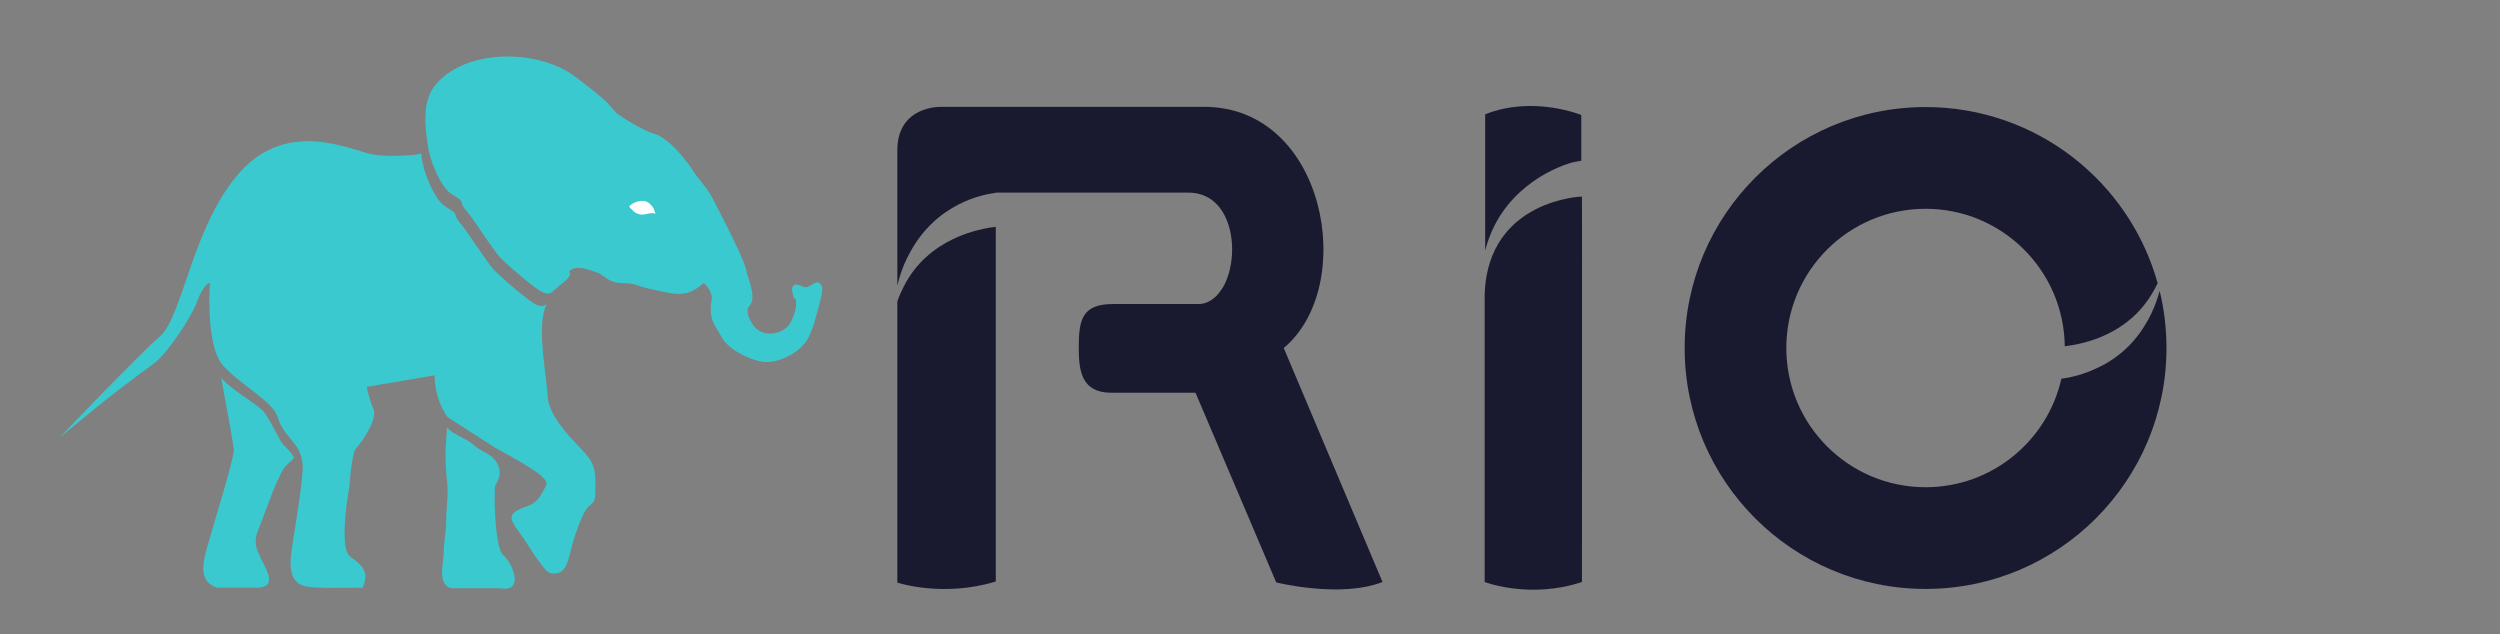
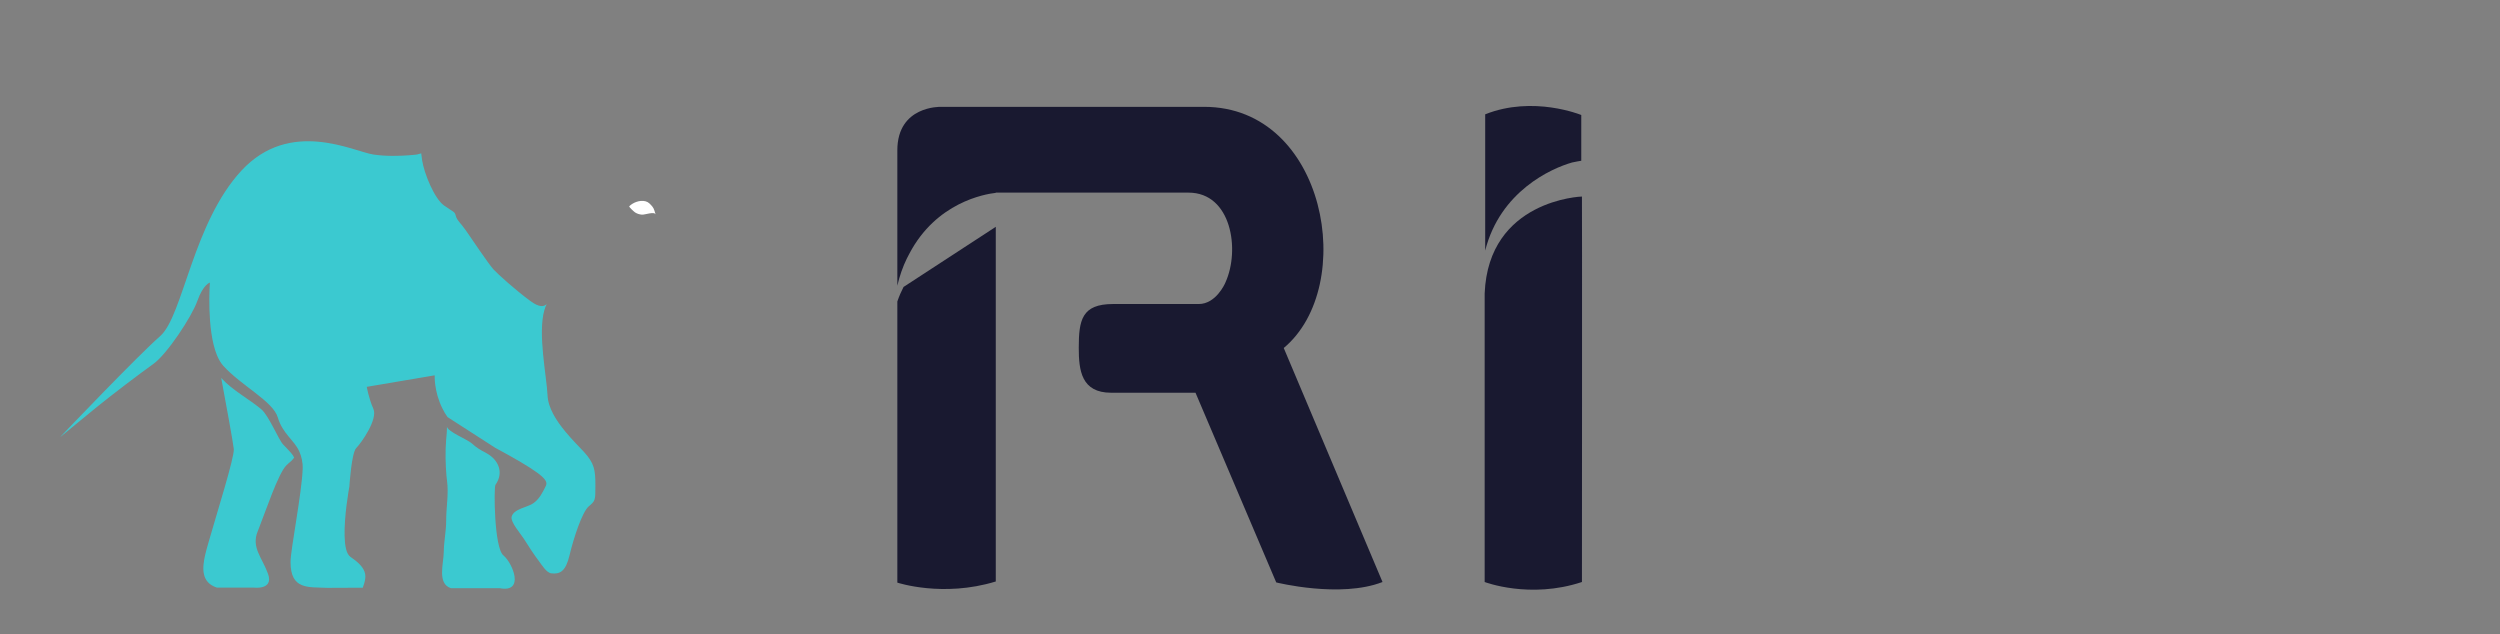
<svg xmlns="http://www.w3.org/2000/svg" version="1.1" id="Layer_1" x="0px" y="0px" width="402px" height="102px" viewBox="0 0 402 102" enable-background="new 0 0 402 102" xml:space="preserve">
  <rect x="0" y="0" width="402" height="102" fill="#808080" stroke="none" />
  <g>
    <g>
      <g>
        <g>
          <path fill="#3BC9D0" d="M47.303,73.596c-0.583,0.737-0.666,0.642-1.246,1.222c-1.333,1.328-3.363,7.466-4.479,10.273      c-0.047,0.118-0.093,0.229-0.136,0.34c-1.078,2.613,0.741,4.254,1.665,6.867c0.921,2.613-2.302,2.188-2.302,2.188h-5.93      c-2.549-0.826-2.356-3.136-1.895-5.213c0.101-0.458,0.305-1.199,0.569-2.123c1.314-4.595,4.175-13.671,4.046-14.946      c-0.101-1.017-1.253-7.293-2.023-11.429c1.813,2.005,4.534,3.419,6.463,5.052c1.181,0.999,2.775,4.895,3.491,5.643      C46.791,72.783,47.099,73.116,47.303,73.596z" />
        </g>
        <path fill="#3BC9D0" d="M88.678,47.823" />
        <path fill="#3BC9D0" d="M75.861,71.295c0.77,0.714,1.411,1.072,2.316,1.553c1.96,1.038,2.904,3.135,1.488,5.119     C79.396,78.344,79.45,88.075,80.94,89.3c1.49,1.225,3.498,6.059-0.583,5.281h-7.846c-2.249-0.727-1.175-3.928-1.153-5.844     c0.021-1.715,0.39-3.323,0.387-5.013c-0.003-2.19,0.423-4.24,0.137-6.431c-0.04-0.272-0.072-0.544-0.094-0.813     c-0.152-1.901-0.203-3.832-0.049-5.737c0.06-0.739,0.146-1.425,0.128-2.176C71.885,69.381,75.192,70.674,75.861,71.295z" />
        <g>
          <path fill="#3BC9D0" d="M95.739,78.046c0,2.46,0,2.46-1.074,3.384c-1.078,0.924-2.463,5.23-3.08,7.842      c-0.616,2.617-1.536,3.079-2.921,2.924c-0.778-0.081-1.529-1.338-1.941-1.878c-0.899-1.182-1.705-2.439-2.492-3.692      c-0.502-0.799-2.185-2.675-1.955-3.552c0.333-1.271,2.592-1.497,3.498-2.159c0.974-0.709,1.446-1.672,1.966-2.718      c0.412-0.816,0.093-1.637-6.048-5.063c-0.58-0.323-1.218-0.671-1.912-1.046c-0.04-0.021-0.079-0.04-0.118-0.062l-0.007-0.003      l-7.698-4.96v-0.003c-0.331-0.469-0.605-0.944-0.835-1.415c-1.356-2.742-1.224-5.292-1.224-5.292l-10.921,1.851      c0,0,0.308,1.845,1.063,3.539c0.749,1.689-1.983,5.532-2.757,6.305c-0.77,0.767-1.103,6.173-1.103,6.173      s-0.244,1.311-0.459,3.033c-0.373,3.04-0.658,7.391,0.613,8.278c1.116,0.773,2.17,1.63,2.384,2.765      c0.173,0.902-0.394,2.206-0.394,2.206l-5.654,0.024c-3.079-0.149-5.951,0.365-5.951-4.153c0-1.021,0.469-3.845,0.945-6.9      c0.459-2.936,0.928-6.083,1.006-8.046c0.04-1.105-0.189-2.037-0.559-2.863c-0.809-1.802-2.678-2.833-3.441-5.44      c-0.77-2.613-5.847-5.076-8.769-8.306c-0.405-0.452-0.742-1.035-1.017-1.709c0-0.004-0.004-0.007-0.004-0.007      c-1.701-4.157-1.131-11.666-1.131-11.666s-1.078,0.308-2.001,2.921c-0.924,2.614-4.92,8.615-7.072,10.151      c-2.156,1.54-6.618,4.923-9.078,6.921c-2.313,1.881-5.567,4.569-5.965,4.892c0.73-0.766,12.54-13.141,16.117-16.27      c1.872-1.637,3.187-6.277,5.055-11.559c1.816-5.139,4.15-10.881,8.017-15.057c7.849-8.457,18-3.076,21.215-2.589      c2.005,0.308,4.247,0.229,5.643,0.129c0.792-0.057,1.315-0.122,1.365-0.129c0.232-0.064,0.461-0.128,0.688-0.186      c0.046,0.418,0.096,0.795,0.143,1.103c0.329,2.138,1.969,6.17,3.526,7.279c1.558,1.107,1.723,0.949,1.887,1.662      c0.165,0.708,0.82,1.188,1.641,2.375c0.82,1.185,3.691,5.456,4.429,6.247c0.737,0.792,3.445,3.245,5.905,5.063      c1.479,1.096,2.219,0.932,2.643,0.506c-0.143,0.286-0.265,0.604-0.366,0.949c-1.099,3.784,0.373,10.723,0.505,13.742      c0.086,2.009,1.415,4.067,2.857,5.809c1.096,1.328,2.256,2.47,2.991,3.265C95.584,74.513,95.739,75.583,95.739,78.046z" />
        </g>
        <g>
          <g>
            <path fill="#3BC9D0" d="M87.908,48.897" />
          </g>
-           <path fill="#3BC9D0" d="M89.72,43.162c1.735-1.747,0.784-3.41,1.224-5.538c0.333-1.595,2.412-3.975,3.625-1.628      c-3.774-1.766-2.826,5.902-4.849,6.962V43.162z" />
        </g>
        <g>
-           <path fill="#3BC9D0" d="M131.806,48.679c-0.522,1.905-1.1,4.708-2.267,6.334c-1.339,1.857-4.472,3.434-6.76,3.173      c-2.016-0.229-4.719-1.594-6.08-3.055c-0.677-0.728-1.045-1.722-1.608-2.541c-0.87-1.265-0.931-2.965-0.648-4.391      c0.183-0.939-0.623-2.139-1.268-2.703c-2.645,2.335-4.251,1.928-7.759,1.163c-0.966-0.214-1.965-0.426-2.9-0.773      c-1.182-0.437-1.948-0.286-3.22-0.419c-0.913-0.093-1.918-0.766-2.828-1.46c-1.959-0.766-3.992-1.461-4.901-0.394      c-0.004,0.003-0.011,0.006-0.011,0.014c-0.021,0.037-0.011,0.076,0.028,0.118c0.15,0.151,0.122,0.373-0.075,0.702      c-0.089,0.147-0.208,0.312-0.365,0.512c-0.38,0.283-1.131,0.913-2.423,2.048c-0.391,0.269-0.989,0.314-1.999-0.312      c-0.15-0.094-0.312-0.204-0.484-0.329c-2.459-1.815-5.166-4.271-5.904-5.06c-0.738-0.794-3.609-5.066-4.43-6.251      c-0.82-1.188-1.475-1.661-1.643-2.374c-0.158-0.708-0.326-0.555-1.883-1.661c-1.418-1.01-2.901-4.433-3.402-6.653      c-0.05-0.222-0.093-0.434-0.123-0.631c-0.541-3.513-1.074-7.609,1.403-10.362c5.02-5.573,15.99-5.357,21.747-1.391      c1.231,0.848,4.232,3.229,4.998,3.923c0.541,0.48,1.379,1.418,1.833,1.941c0.193,0.222,0.322,0.364,0.322,0.364      s3.841,2.768,6.535,3.462c3,1.461,5.691,5.687,5.693,5.69c1.029,1.617,2.335,2.833,3.229,4.582      c1.712,3.348,3.663,6.981,5.006,10.339c0,0,0.455,1.157,0.455,1.54c0,0.383,1.705,4.074,0.473,5.306      c-0.071,0.076-0.136,0.158-0.186,0.244c-0.111,0.196-0.154,0.429-0.154,0.672c0.007,0.846,0.598,1.845,1.01,2.39      c1.286,1.689,4.089,1.511,5.482,0.007c0.211-0.222,0.383-0.477,0.522-0.756c0.523-1.096,0.895-2.227,0.77-3.383      c-0.018-0.219-0.386-0.43-0.419-0.652c-0.079-0.548-0.501-1.422,0.125-1.805c0.605-0.369,1.307,0.415,1.94,0.336      c0.855-0.111,1.854-1.59,2.528-0.158C132.333,46.376,132.147,47.444,131.806,48.679z" />
-         </g>
+           </g>
        <path fill="#FFFFFF" d="M101.191,33.16c-0.111,0.112,0.807,0.921,0.925,0.995c0.333,0.214,0.709,0.333,1.106,0.361     c0.497,0.037,1.992-0.555,2.202-0.033c-0.166-0.437-0.218-0.913-0.534-1.278c-0.328-0.375-0.603-0.717-1.107-0.843     C102.853,32.133,101.775,32.578,101.191,33.16z" />
-         <path fill="#FFFFFF" d="M101.806,33.211c-0.177,0.174,0.926,0.832,1.071,0.871c0.418,0.113,0.865,0.015,1.294,0.023     c0.447,0.007,0.651,0.043,0.432-0.443c-0.197-0.43-0.561-0.875-1.035-0.996C102.937,32.513,102.202,32.814,101.806,33.211z" />
      </g>
      <g>
        <path fill="#191930" d="M254.268,18.493c0,0-7.725-3.191-15.449-0.112c0,12.71,0,21.912,0,21.912     c2.402-9.535,10.645-13.229,13.984-14.169c0.297-0.078,1.465-0.275,1.465-0.275V18.493z" />
        <path fill="#191930" d="M254.377,93.586c-8.391,2.788-15.643,0-15.643,0V47.194c0.6-15.086,15.643-15.602,15.643-15.59     C254.412,31.604,254.377,93.586,254.377,93.586z" />
-         <path fill="#191930" d="M160.122,36.471v57.03c-8.495,2.62-15.83,0.184-15.83,0.184s0-24.875,0-45.205     c0.286-0.839,0.624-1.616,1-2.34C149.226,38.245,157.635,36.744,160.122,36.471z" />
+         <path fill="#191930" d="M160.122,36.471v57.03c-8.495,2.62-15.83,0.184-15.83,0.184s0-24.875,0-45.205     c0.286-0.839,0.624-1.616,1-2.34z" />
        <path fill="#191930" d="M222.309,93.587c-6.764,2.646-17.092,0.066-17.092,0.066l-12.98-30.501h-13.563     c-4.797,0-5.209-3.595-5.209-7.202c0-4.475,0.47-7.064,5.526-7.064h13.769c2.741,0,4.197-3.215,4.295-3.479     c2.383-5.243,0.951-14.432-5.938-14.432h-30.996v0.036c-1.768,0.2-9.556,1.523-13.895,9.777c-0.134,0.248-0.268,0.506-0.405,0.78     c-0.631,1.296-1.154,2.747-1.53,4.375V24.175c0-7.211,6.979-6.995,6.979-6.995h42.361c19.633,0,24.73,28.822,12.795,38.778     L222.309,93.587z" />
        <path fill="#191930" d="M260.916,67.688" />
-         <path fill="#191930" d="M338.002,58.802c0.135-0.068,0.271-0.144,0.408-0.218c0.4-0.228,0.803-0.473,1.203-0.739     c0.078-0.05,0.154-0.104,0.229-0.155c0.84-0.58,1.668-1.257,2.455-2.05c0.074-0.07,0.145-0.146,0.215-0.22     c0.107-0.114,0.217-0.229,0.324-0.349c0.072-0.076,0.143-0.153,0.211-0.233c0.656-0.748,1.273-1.582,1.84-2.518     c0.148-0.24,0.301-0.49,0.453-0.755c0.781-1.386,1.441-2.965,1.936-4.777c0.713,2.943,1.092,6.014,1.092,9.172     c0,21.39-17.342,38.741-38.734,38.741c-21.404,0-38.74-17.352-38.74-38.741c0-21.392,17.336-38.744,38.74-38.744     c17.781,0,32.764,11.984,37.316,28.317c-0.25,0.528-0.516,1.028-0.799,1.5c-3.836,6.642-10.752,8.254-14.135,8.641     c-0.152-12.241-10.119-22.101-22.383-22.101c-12.371,0-22.395,10.016-22.395,22.387c0,12.362,10.023,22.387,22.395,22.387     c10.66,0,19.582-7.453,21.834-17.436c0.352-0.051,0.736-0.115,1.146-0.2c0.195-0.039,0.396-0.085,0.605-0.134     c0.135-0.031,0.27-0.064,0.41-0.101c0.266-0.067,0.537-0.142,0.816-0.226c0.139-0.04,0.279-0.084,0.424-0.133     c0.248-0.08,0.5-0.165,0.756-0.261c0.145-0.052,0.287-0.107,0.436-0.166c0.086-0.034,0.172-0.068,0.258-0.104L338.002,58.802z" />
      </g>
    </g>
  </g>
</svg>